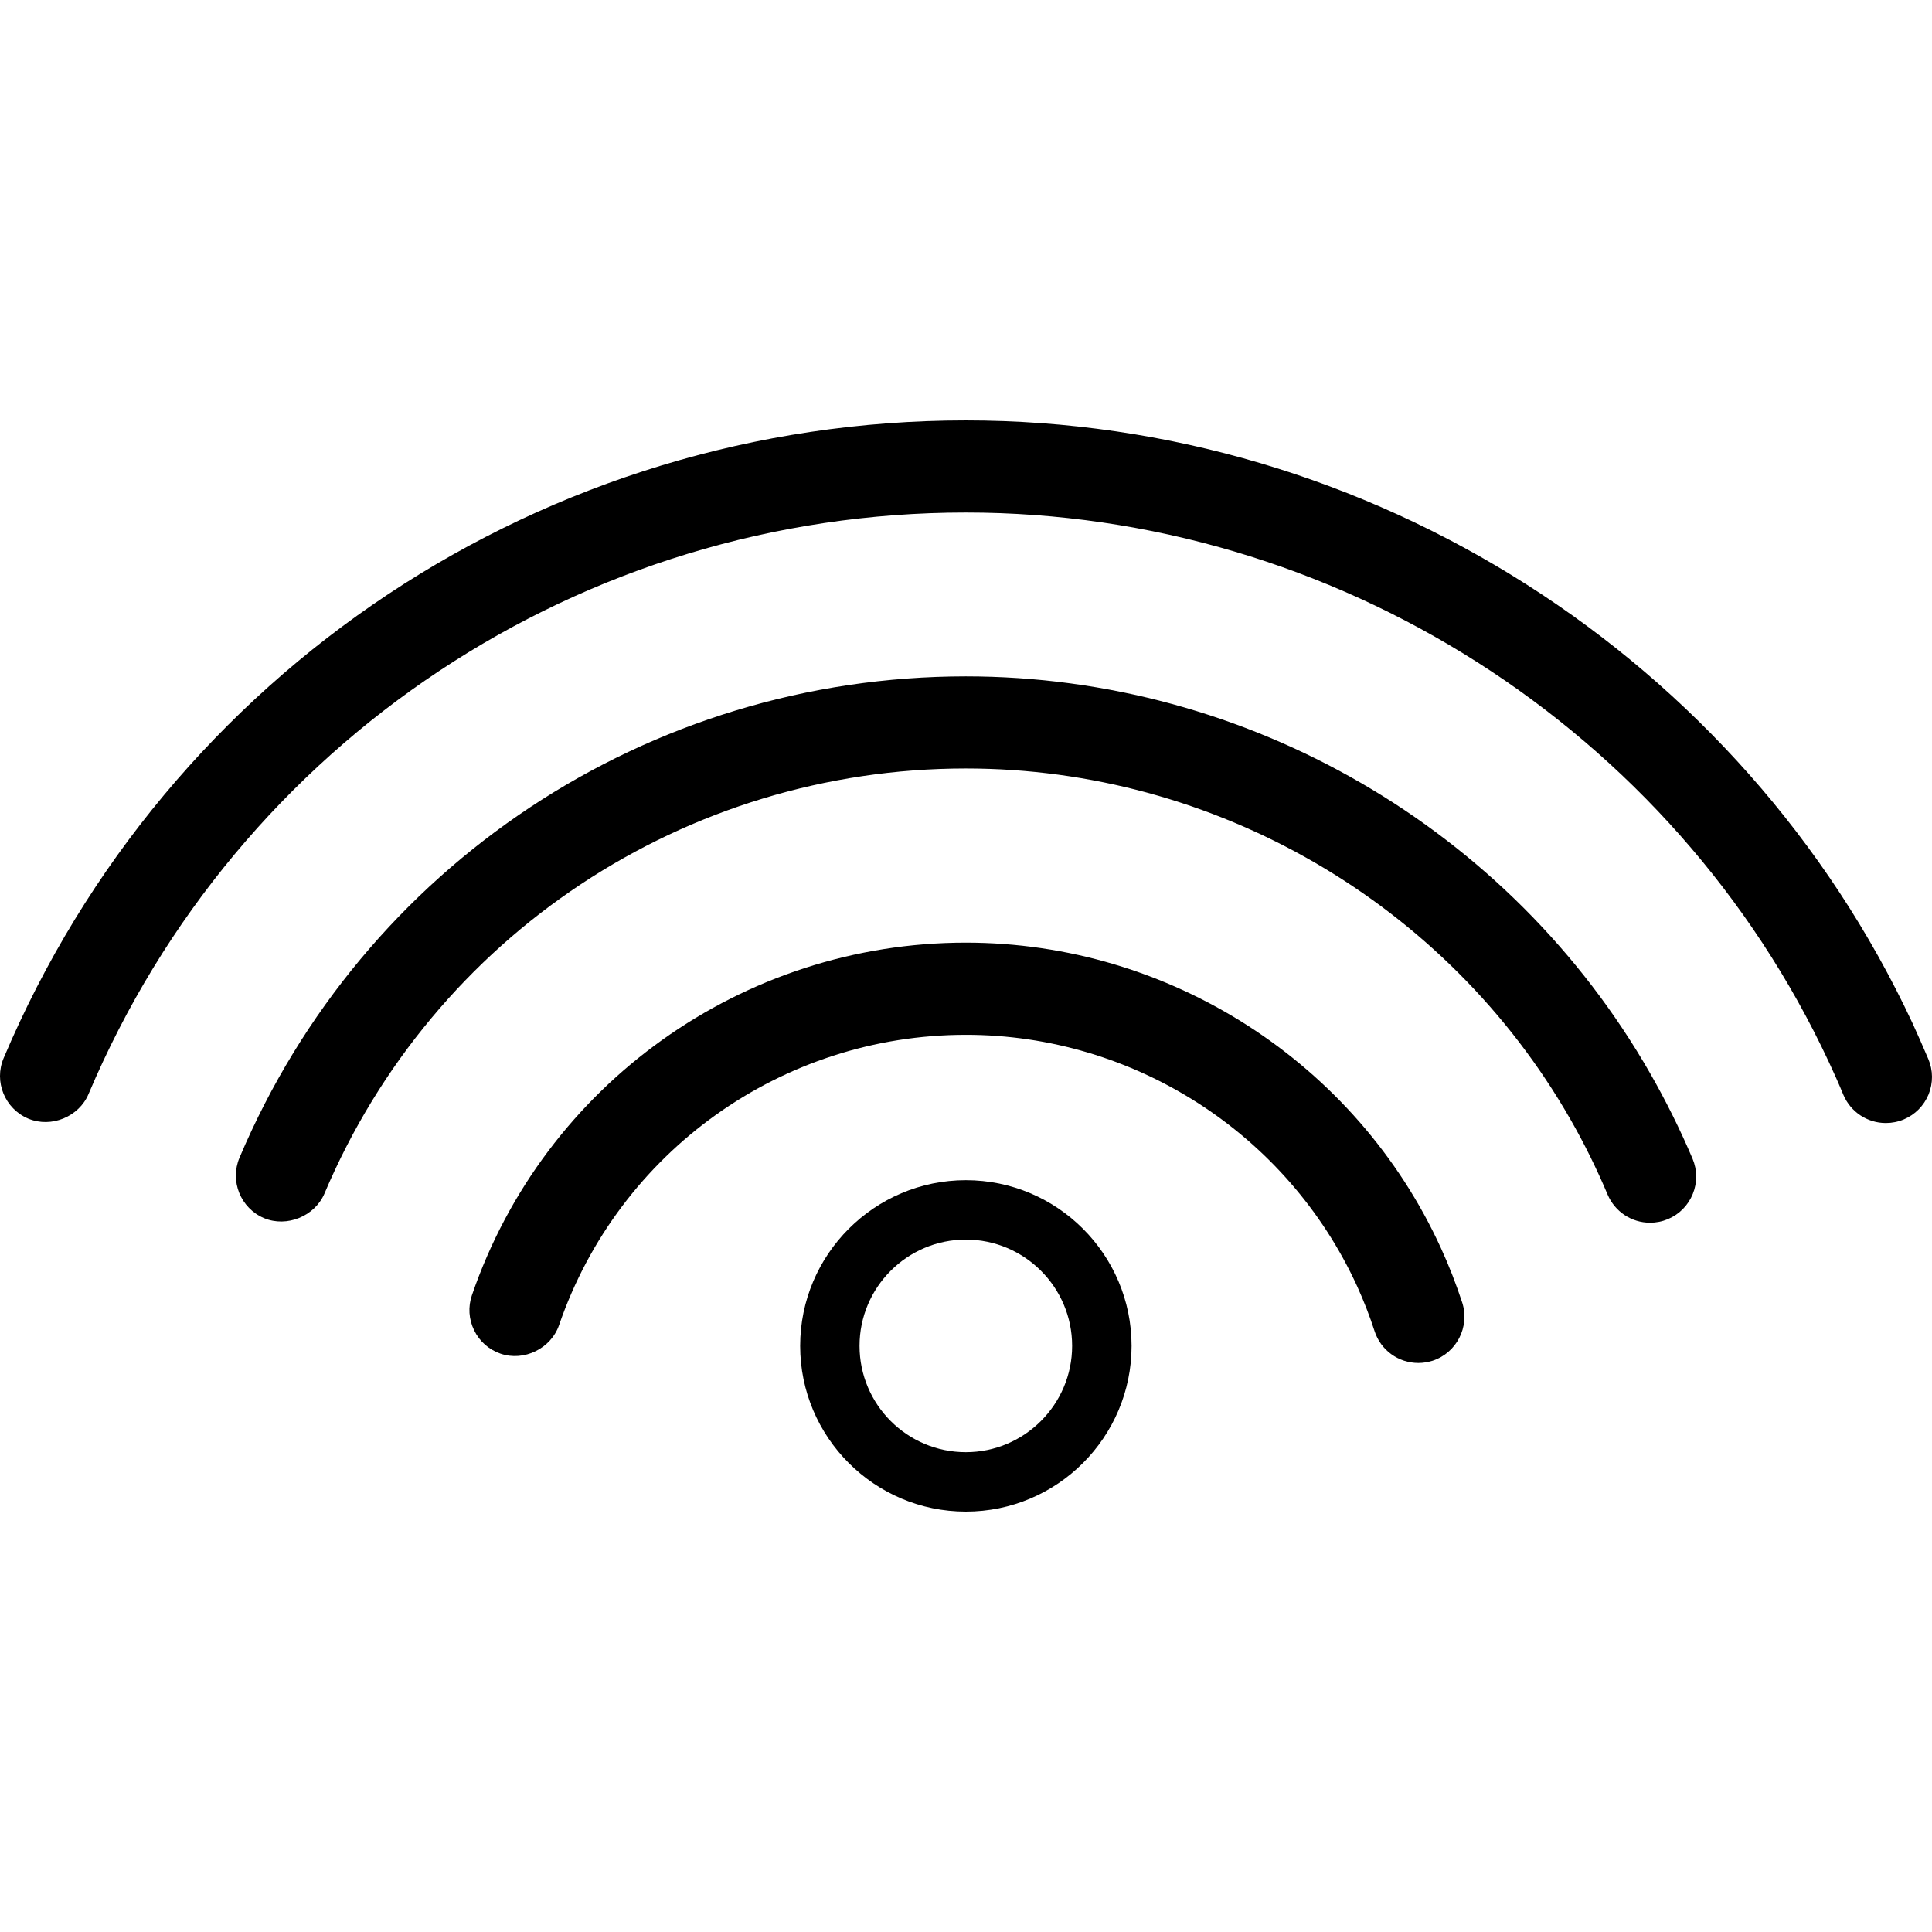
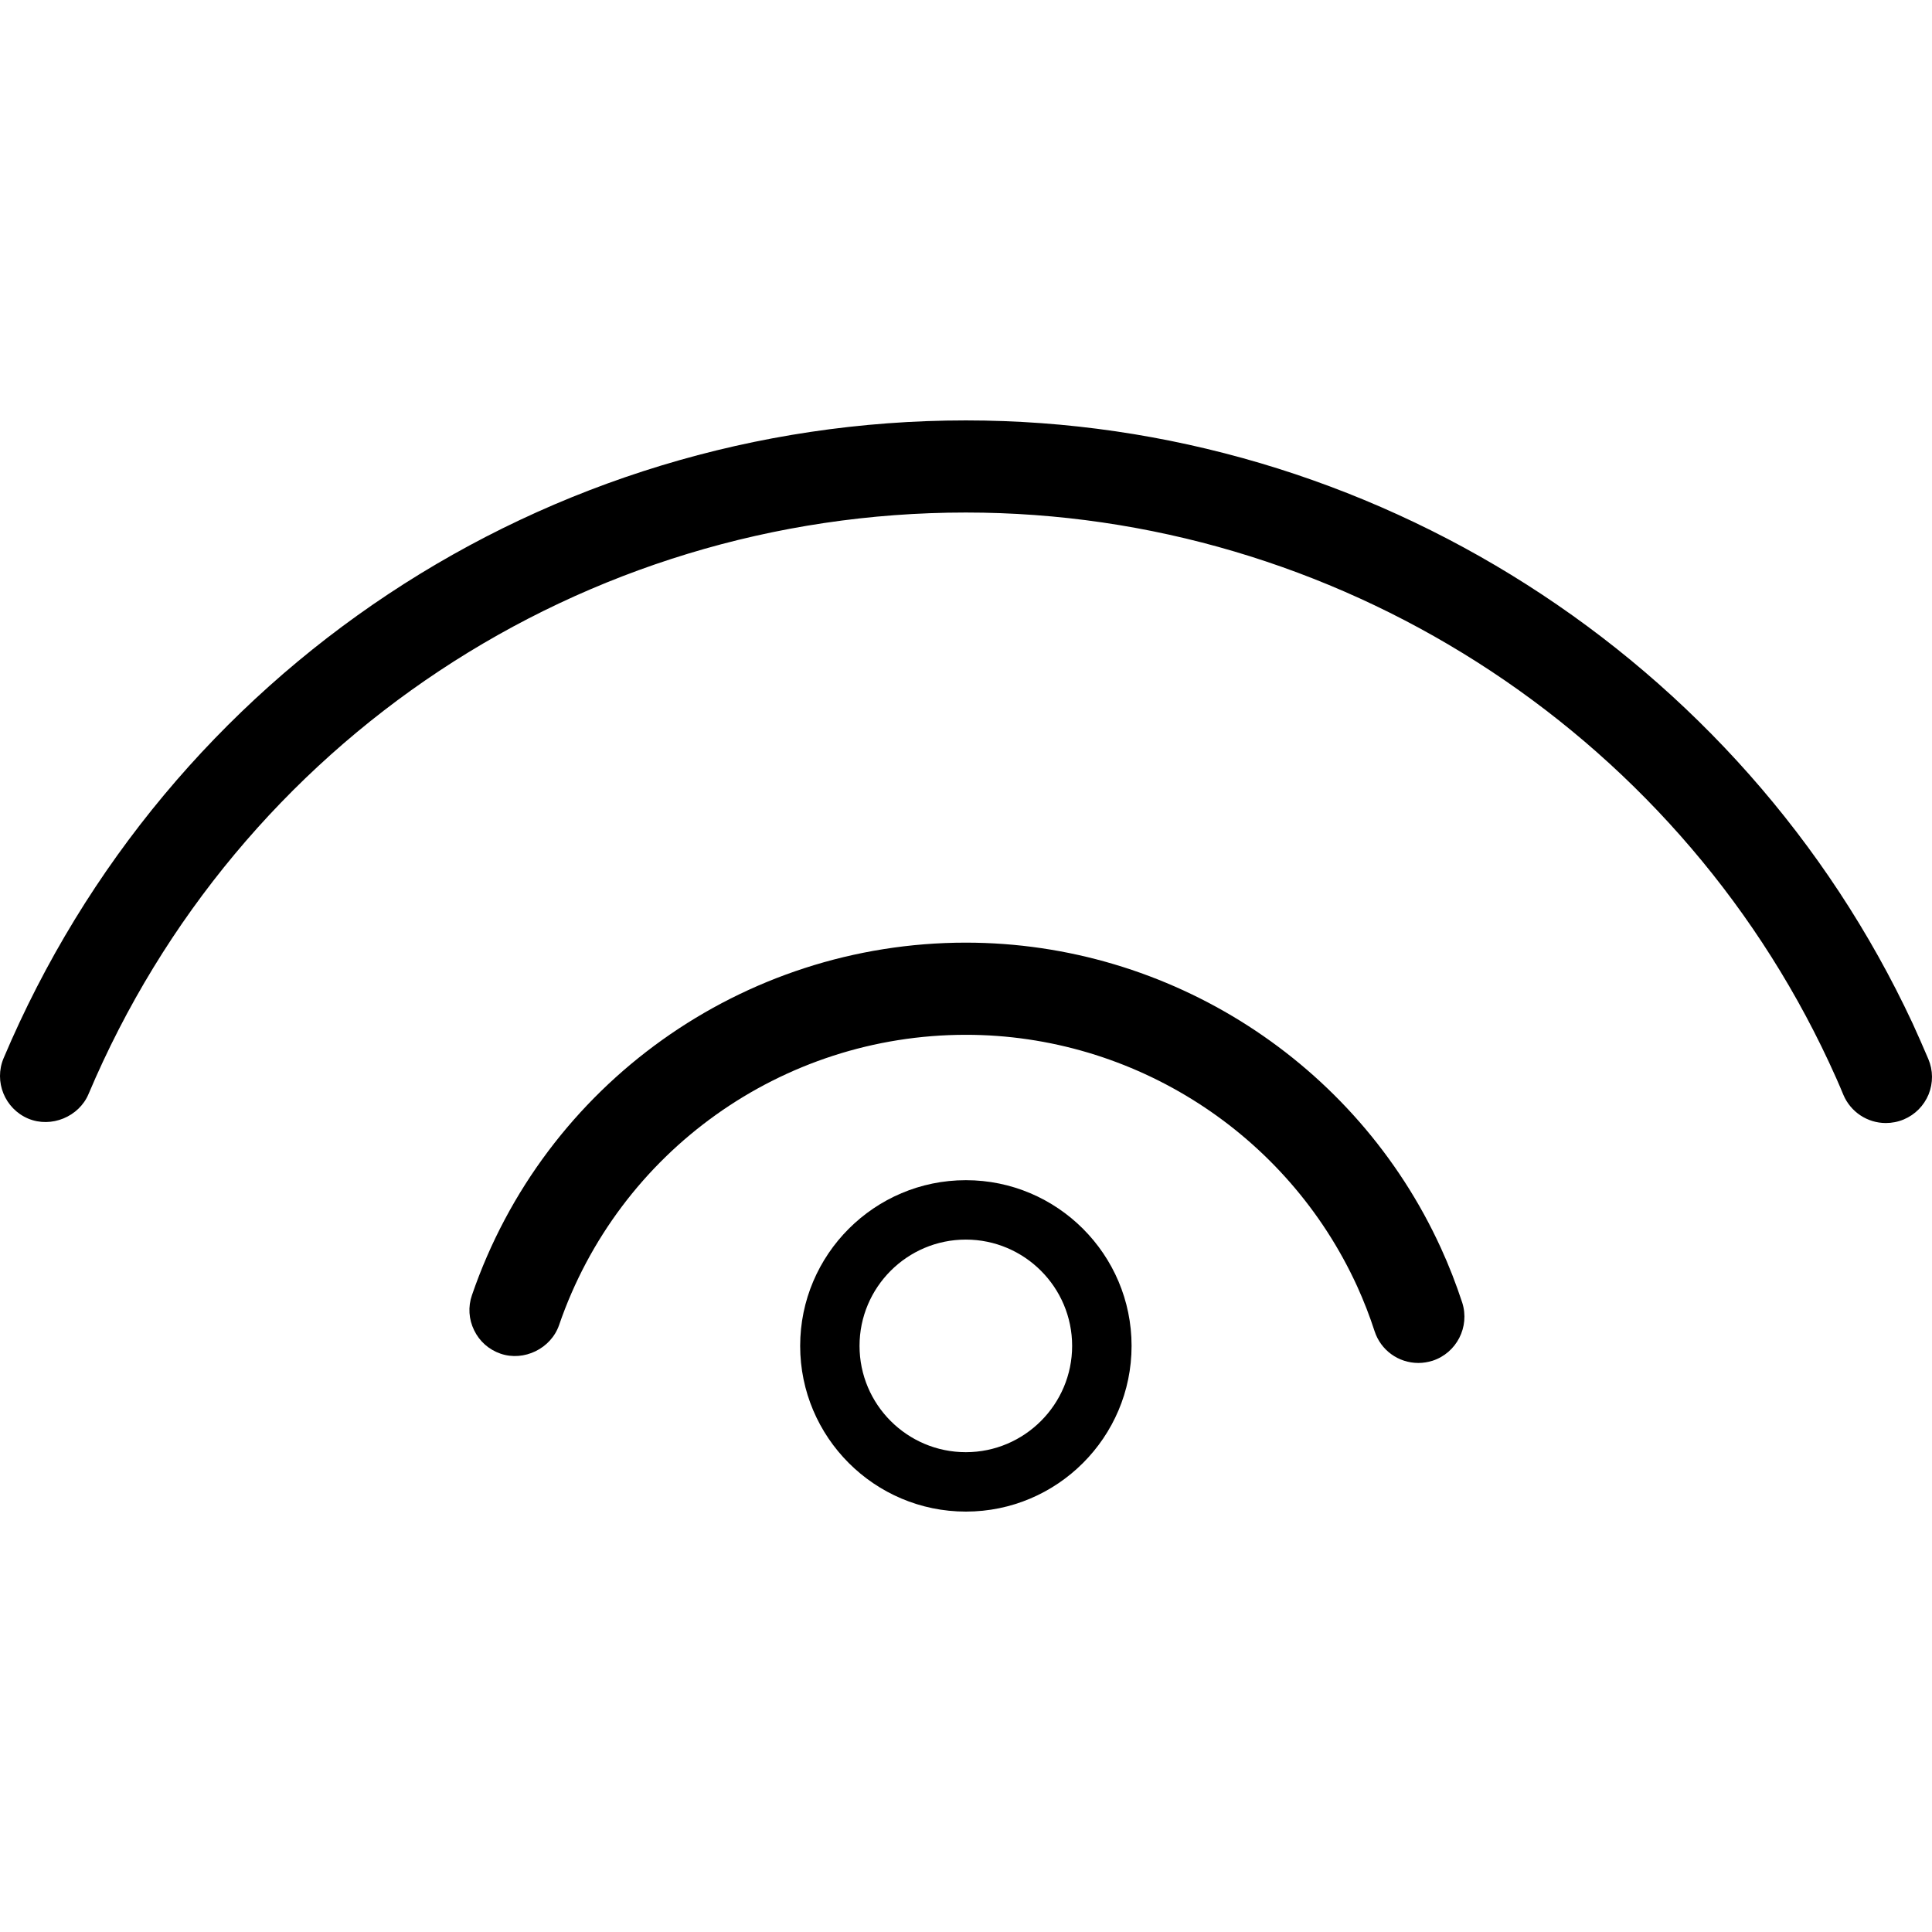
<svg xmlns="http://www.w3.org/2000/svg" fill="#000000" version="1.1" id="Capa_1" width="800px" height="800px" viewBox="0 0 466.479 466.479" xml:space="preserve">
  <g>
    <g>
      <path d="M193.199,324.963c0,22.061,17.949,40.009,40.009,40.009c22.061,0,40.009-17.948,40.009-40.009     c0-22.062-17.948-40.01-40.009-40.01C211.148,284.954,193.199,302.902,193.199,324.963z M258.865,324.963     c0,14.143-11.523,25.665-25.666,25.665c-14.162,0-25.666-11.513-25.666-25.665c0-14.144,11.504-25.666,25.666-25.666     C247.342,299.297,258.865,310.81,258.865,324.963z" />
      <path d="M327.687,310.581c1.606,3.539,3.021,7.172,4.197,10.806c1.492,4.619,5.757,7.698,10.586,7.698     c1.157,0,2.295-0.191,3.414-0.535c5.823-1.894,9.036-8.186,7.172-14.028c-1.492-4.533-3.213-8.97-5.154-13.196     c-20.474-44.791-65.503-73.727-114.712-73.727c-53.847,0-101.774,34.196-119.235,85.106c-0.976,2.802-0.784,5.824,0.526,8.492     c1.291,2.668,3.548,4.666,6.369,5.642c5.68,1.95,12.192-1.233,14.143-6.914c14.401-41.922,53.846-70.073,98.207-70.073     C273.754,249.849,310.827,273.689,327.687,310.581z" />
-       <path d="M388.159,288.434c1.76,4.131,5.776,6.789,10.251,6.789c1.473,0,2.917-0.286,4.312-0.87     c2.745-1.156,4.877-3.317,5.996-6.071c1.119-2.745,1.1-5.776-0.058-8.521c-2.993-7.048-6.445-13.99-10.231-20.607     c-33.842-59.125-97.175-95.845-165.23-95.845c-76.672,0-145.513,45.623-175.376,116.232c-2.372,5.632,0.258,12.173,5.938,14.582     c5.527,2.286,12.23-0.468,14.573-5.929c26.373-62.356,87.162-102.644,154.865-102.644c60.101,0,116.041,32.436,145.942,84.657     C382.489,276.032,385.511,282.162,388.159,288.434z" />
      <path d="M461.791,247.077c-41.291-88.425-131.017-145.57-228.583-145.57c-101.563,0-192.761,60.445-232.34,153.995     c-2.372,5.642,0.277,12.183,5.938,14.582c5.584,2.343,12.269-0.468,14.564-5.919c36.079-85.307,119.235-140.416,211.829-140.416     c88.96,0,170.776,52.077,208.396,132.708c1.214,2.601,2.391,5.221,3.49,7.898c1.76,4.141,5.795,6.799,10.251,6.799     c1.473,0,2.936-0.287,4.332-0.87c2.744-1.157,4.857-3.309,5.995-6.053c1.1-2.754,1.1-5.776-0.076-8.54     C464.382,252.824,463.091,249.955,461.791,247.077z" />
    </g>
  </g>
</svg>